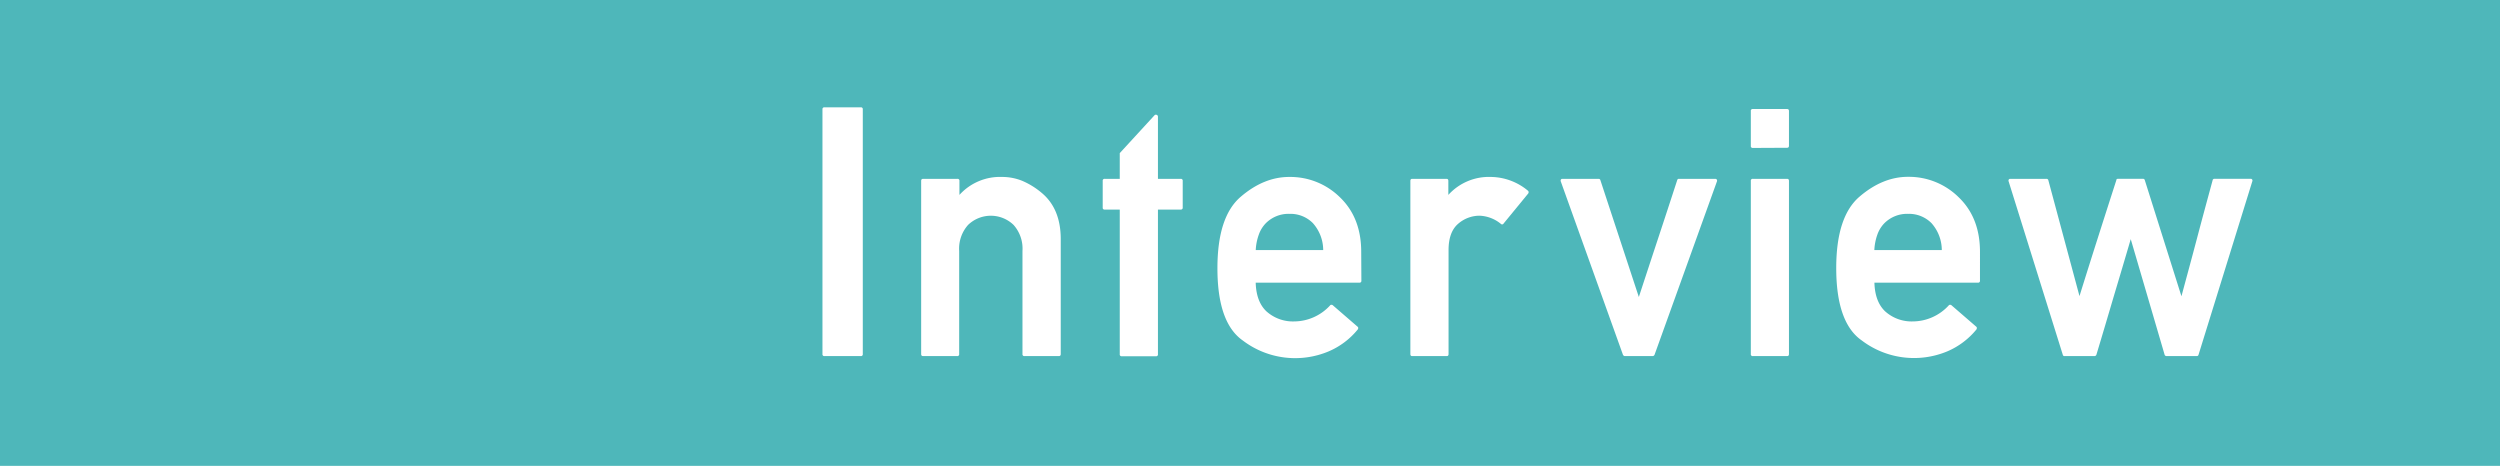
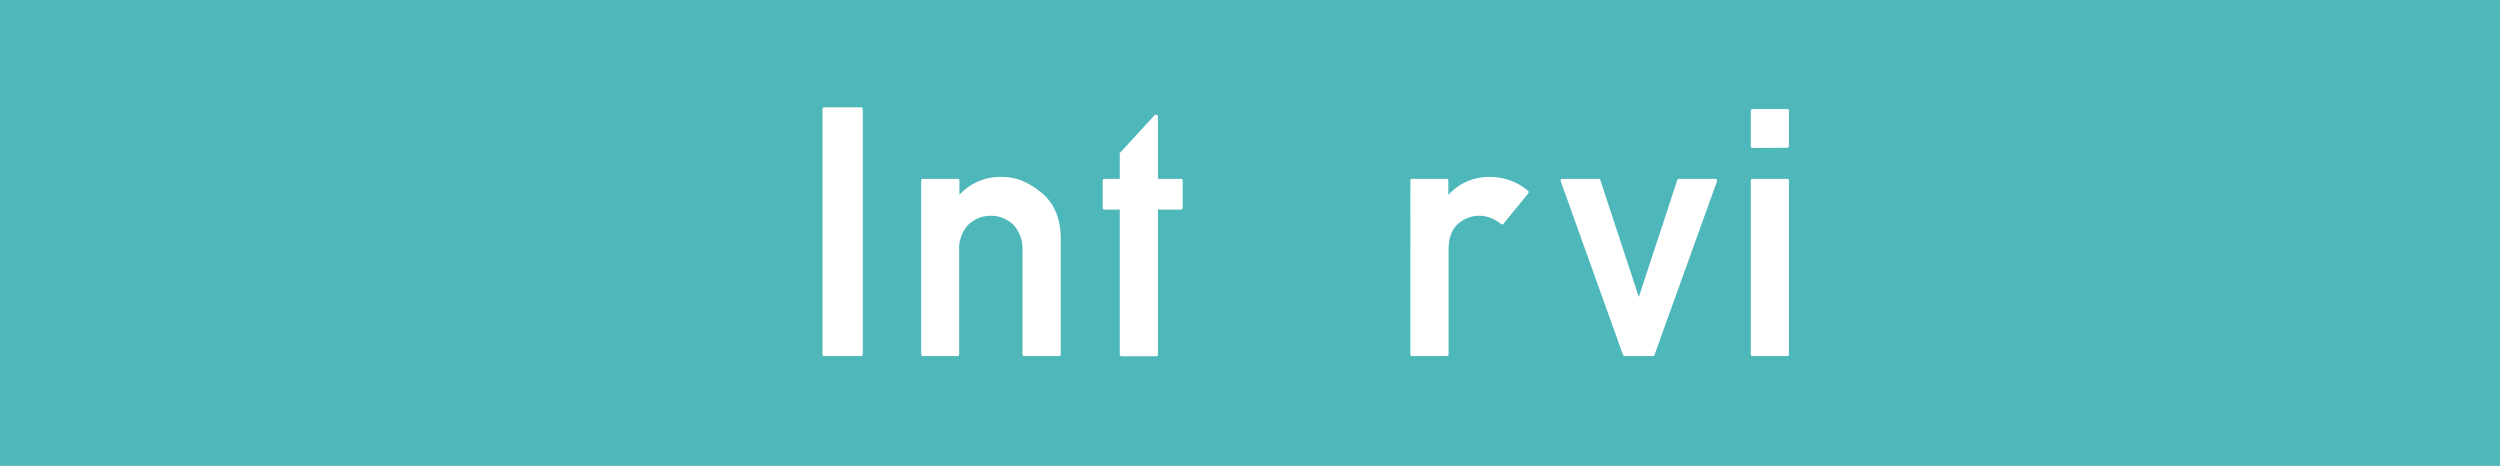
<svg xmlns="http://www.w3.org/2000/svg" viewBox="0 0 583.34 108.7">
  <defs>
    <style>.cls-1{fill:#4eb7ba;}.cls-2{fill:#fff;}</style>
  </defs>
  <g id="レイヤー_2" data-name="レイヤー 2">
    <g id="レイヤー_1-2" data-name="レイヤー 1">
      <rect class="cls-1" width="583.34" height="108.7" />
      <path class="cls-2" d="M192.38,83.09a.42.42,0,0,1-.47-.48V25.52a.42.42,0,0,1,.47-.48h8.47a.42.42,0,0,1,.47.48V82.61a.42.42,0,0,1-.47.48Z" />
      <path class="cls-2" d="M215.4,83.09c-.31,0-.46-.16-.46-.48V42.21c0-.32.15-.48.46-.48h8a.42.42,0,0,1,.47.48v3.27a12.77,12.77,0,0,1,10-4.19,12.4,12.4,0,0,1,4.69.92A18,18,0,0,1,243.06,45q4.45,3.7,4.45,10.8V82.61c0,.32-.15.48-.46.48h-8a.42.42,0,0,1-.47-.48V58.55a8.31,8.31,0,0,0-2.07-6.06,7.64,7.64,0,0,0-10.63,0,8.31,8.31,0,0,0-2.07,6.06V82.61a.42.42,0,0,1-.47.48Z" />
      <path class="cls-2" d="M261.75,83.13a.42.42,0,0,1-.47-.48V48.9h-3.51a.41.41,0,0,1-.47-.47V42.21a.42.42,0,0,1,.47-.48h3.51v-6l8.09-8.81a.44.44,0,0,1,.52-.12.44.44,0,0,1,.3.44V41.73h5.31a.42.42,0,0,1,.47.48v6.22a.42.42,0,0,1-.47.47h-5.31V82.65a.42.42,0,0,1-.47.48Z" />
-       <path class="cls-2" d="M317.66,65.48a.42.42,0,0,1-.47.48H293q.12,4.38,2.46,6.65A9.25,9.25,0,0,0,302,75a11.45,11.45,0,0,0,8.36-3.74.33.33,0,0,1,.27-.14.44.44,0,0,1,.35.1l5.78,5a.36.36,0,0,1,.16.32.55.55,0,0,1-.12.35A17.68,17.68,0,0,1,310,82,20.18,20.18,0,0,1,290,79.46q-5.94-4.14-5.93-16.89,0-12,5.43-16.65t11.36-4.63A16.48,16.48,0,0,1,312.62,46q5,4.78,5,12.75Zm-8.91-7.13a9.48,9.48,0,0,0-2.42-6.3,7.36,7.36,0,0,0-5.43-2.15,7.46,7.46,0,0,0-5.58,2.23,7.25,7.25,0,0,0-1.6,2.63,12.23,12.23,0,0,0-.71,3.59Z" />
      <path class="cls-2" d="M329.52,83.09c-.29,0-.43-.16-.43-.48V42.21c0-.32.14-.48.43-.48h8c.29,0,.43.16.43.48v3.27a12.77,12.77,0,0,1,10-4.19,13.69,13.69,0,0,1,8.55,3.19.42.42,0,0,1,.18.32.52.52,0,0,1-.1.36l-5.74,7a.39.39,0,0,1-.63.08,8.33,8.33,0,0,0-5-1.91,7.64,7.64,0,0,0-5,1.91Q338,54.17,338,58.35V82.61c0,.32-.14.48-.43.48Z" />
      <path class="cls-2" d="M379.12,83.09a.4.4,0,0,1-.25-.1.52.52,0,0,1-.18-.22L364.2,42.37a.52.52,0,0,1,0-.44.38.38,0,0,1,.35-.2H373a.41.41,0,0,1,.43.32L382.4,69.3q2.24-6.84,4.48-13.62t4.47-13.63a.39.39,0,0,1,.43-.32h8.44a.43.43,0,0,1,.39.2.55.55,0,0,1,0,.44l-14.54,40.4a.52.52,0,0,1-.43.32Z" />
      <path class="cls-2" d="M409,34.52a.42.42,0,0,1-.47-.48V25.91a.41.41,0,0,1,.47-.47h8c.28,0,.43.16.43.47V34c0,.32-.15.48-.43.48Zm0,48.57a.42.42,0,0,1-.47-.48V42.21a.42.42,0,0,1,.47-.48h8c.28,0,.43.16.43.48v40.4c0,.32-.15.48-.43.48Z" />
-       <path class="cls-2" d="M462,65.48a.42.42,0,0,1-.47.48H437.37q.12,4.38,2.46,6.65A9.23,9.23,0,0,0,446.35,75a11.43,11.43,0,0,0,8.36-3.74.33.33,0,0,1,.27-.14.48.48,0,0,1,.36.1l5.78,5a.38.38,0,0,1,.15.32.61.61,0,0,1-.11.35A17.75,17.75,0,0,1,454.34,82a20.18,20.18,0,0,1-19.94-2.57q-5.94-4.14-5.94-16.89,0-12,5.43-16.65t11.37-4.63A16.5,16.5,0,0,1,457,46q5,4.78,5,12.75Zm-8.91-7.13a9.48,9.48,0,0,0-2.42-6.3,7.38,7.38,0,0,0-5.43-2.15,7.48,7.48,0,0,0-5.59,2.23,7.25,7.25,0,0,0-1.6,2.63,12.57,12.57,0,0,0-.7,3.59Z" />
-       <path class="cls-2" d="M505.5,83.09a.43.43,0,0,1-.26-.1.41.41,0,0,1-.17-.26L497.18,55.8q-2,6.81-4,13.48c-1.31,4.45-2.64,8.94-4,13.45a.48.48,0,0,1-.18.26.4.4,0,0,1-.25.1h-7a.39.39,0,0,1-.43-.32L468.7,42.37a.52.52,0,0,1,0-.44.38.38,0,0,1,.35-.2h8.44a.43.43,0,0,1,.47.36l7.26,27q2.12-6.81,4.26-13.52t4.34-13.53c0-.21.13-.32.39-.32h5.82a.41.41,0,0,1,.43.32l8.55,27.09c1.22-4.54,2.44-9,3.63-13.52s2.41-9,3.64-13.53a.42.42,0,0,1,.47-.36h8.43a.37.37,0,0,1,.35.2.48.48,0,0,1,0,.44L513,82.77a.41.41,0,0,1-.43.32Z" />
    </g>
  </g>
</svg>